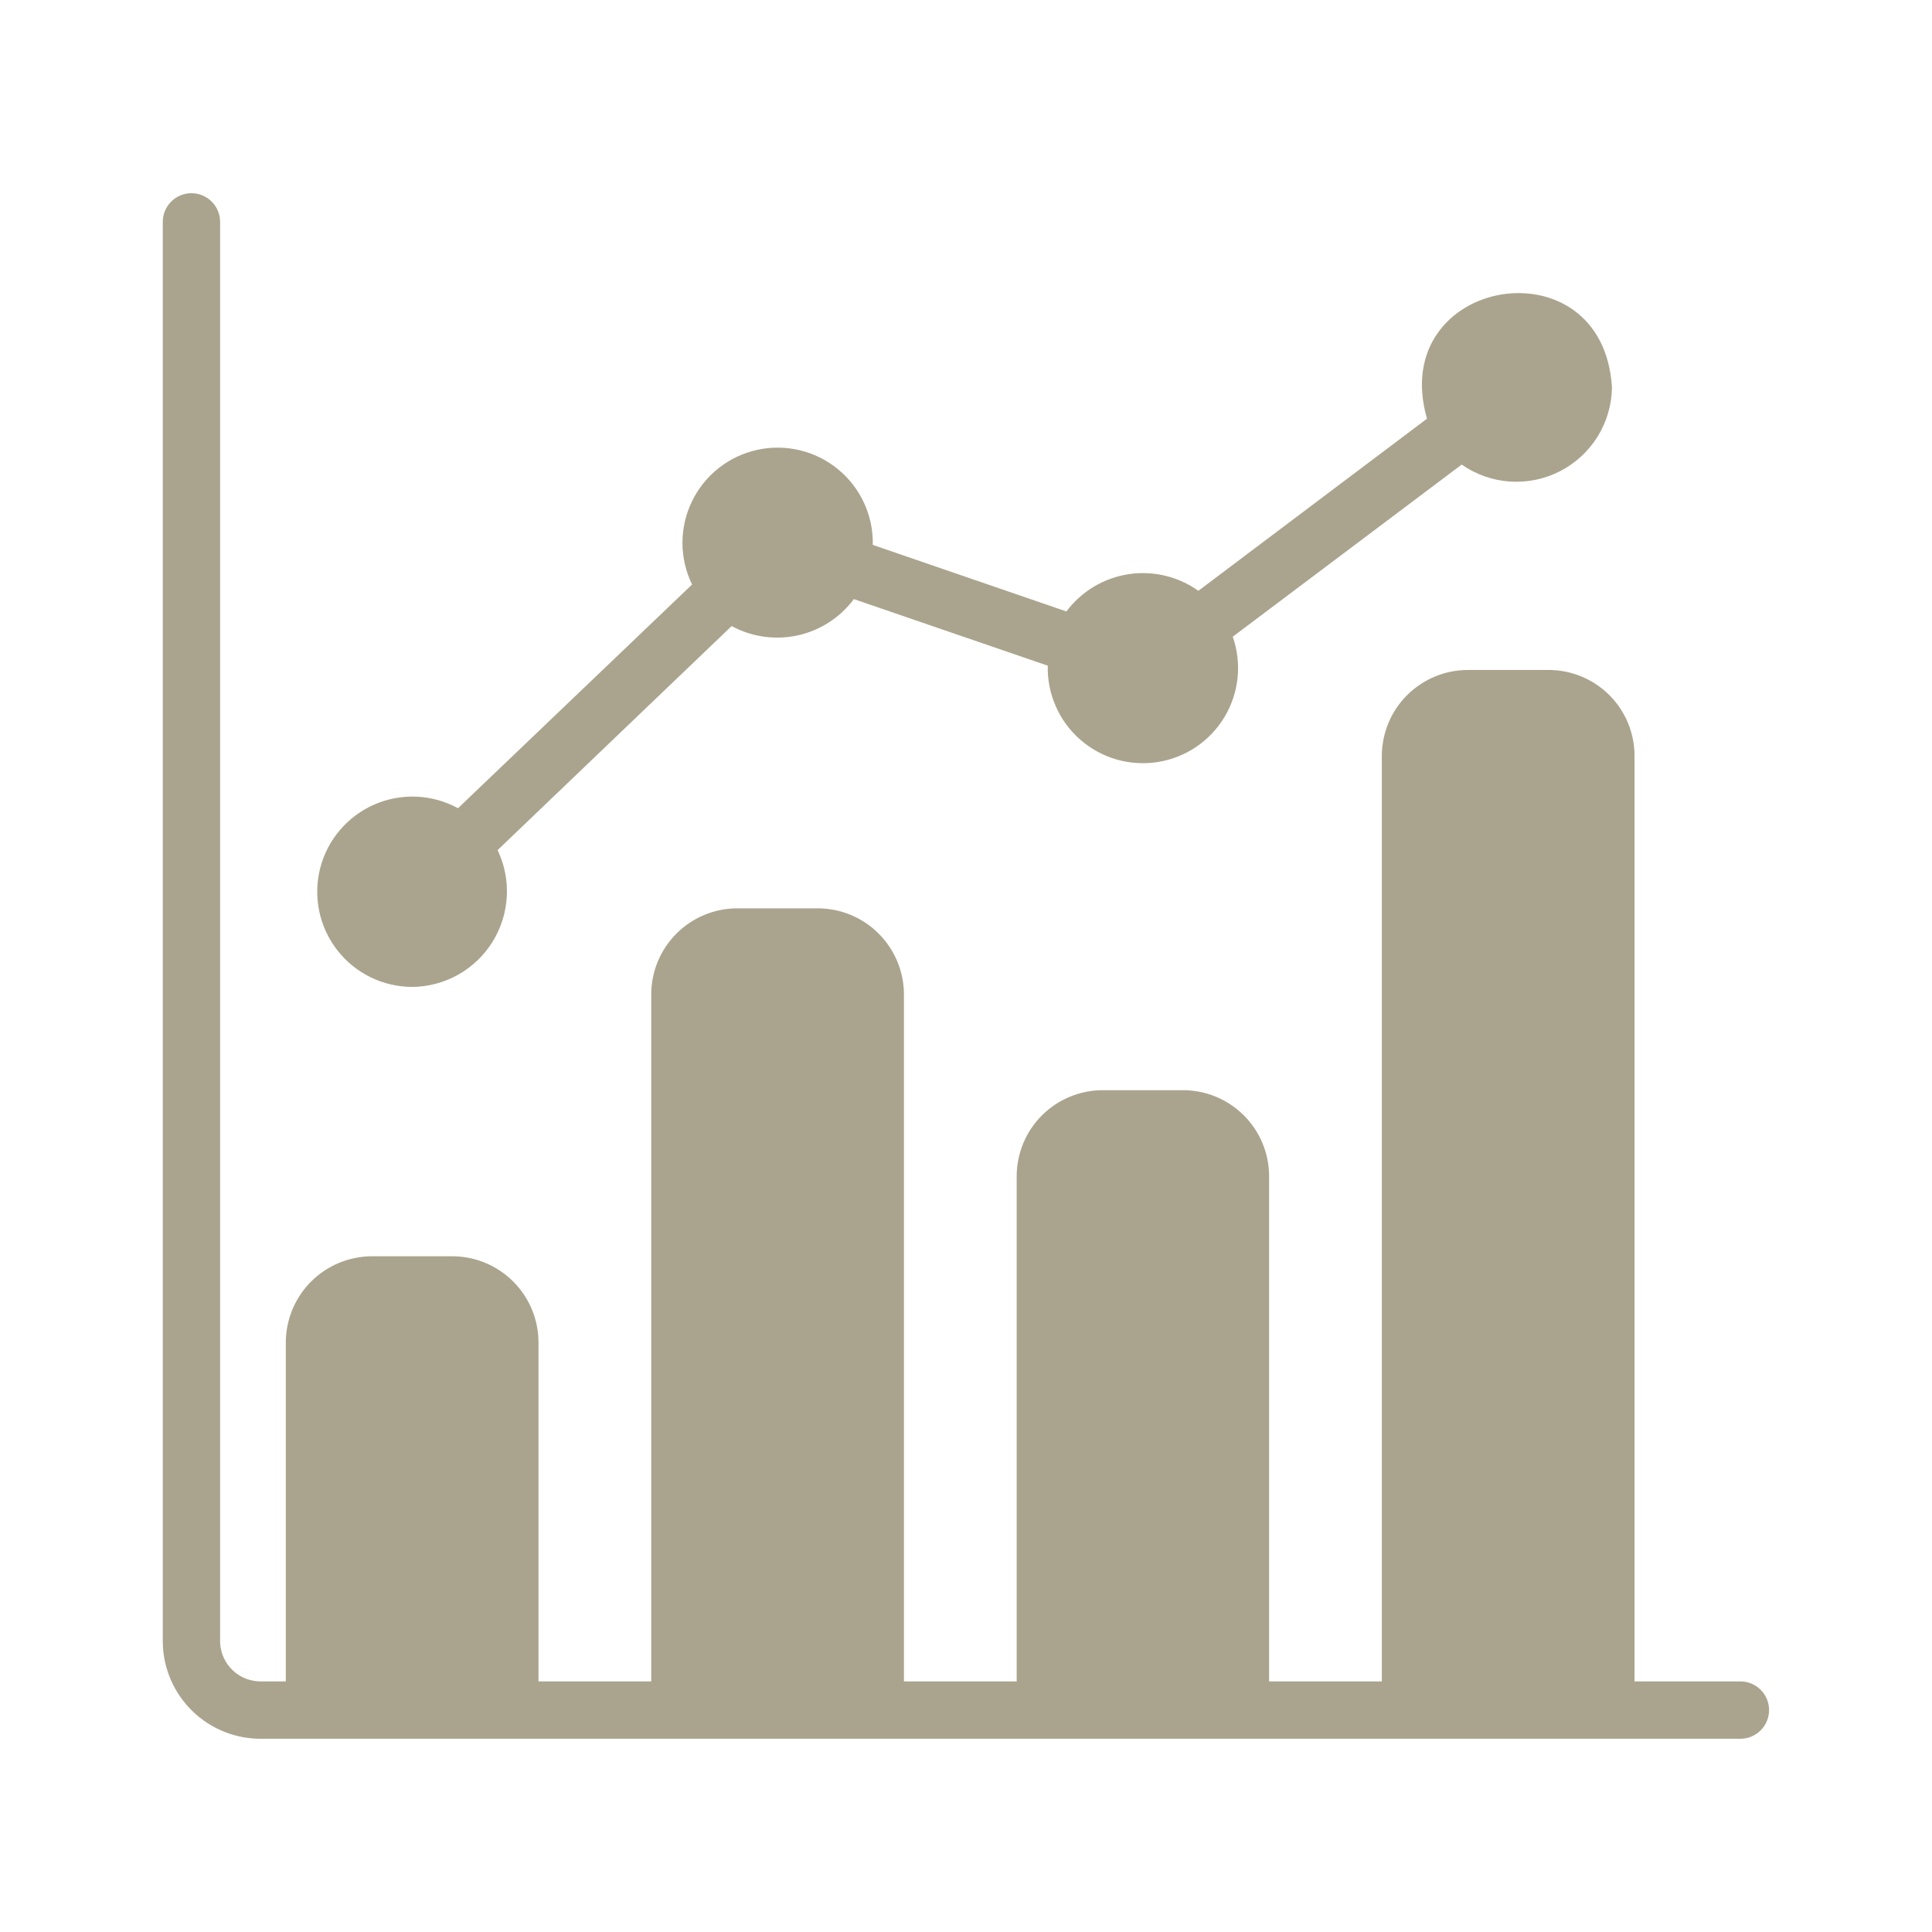
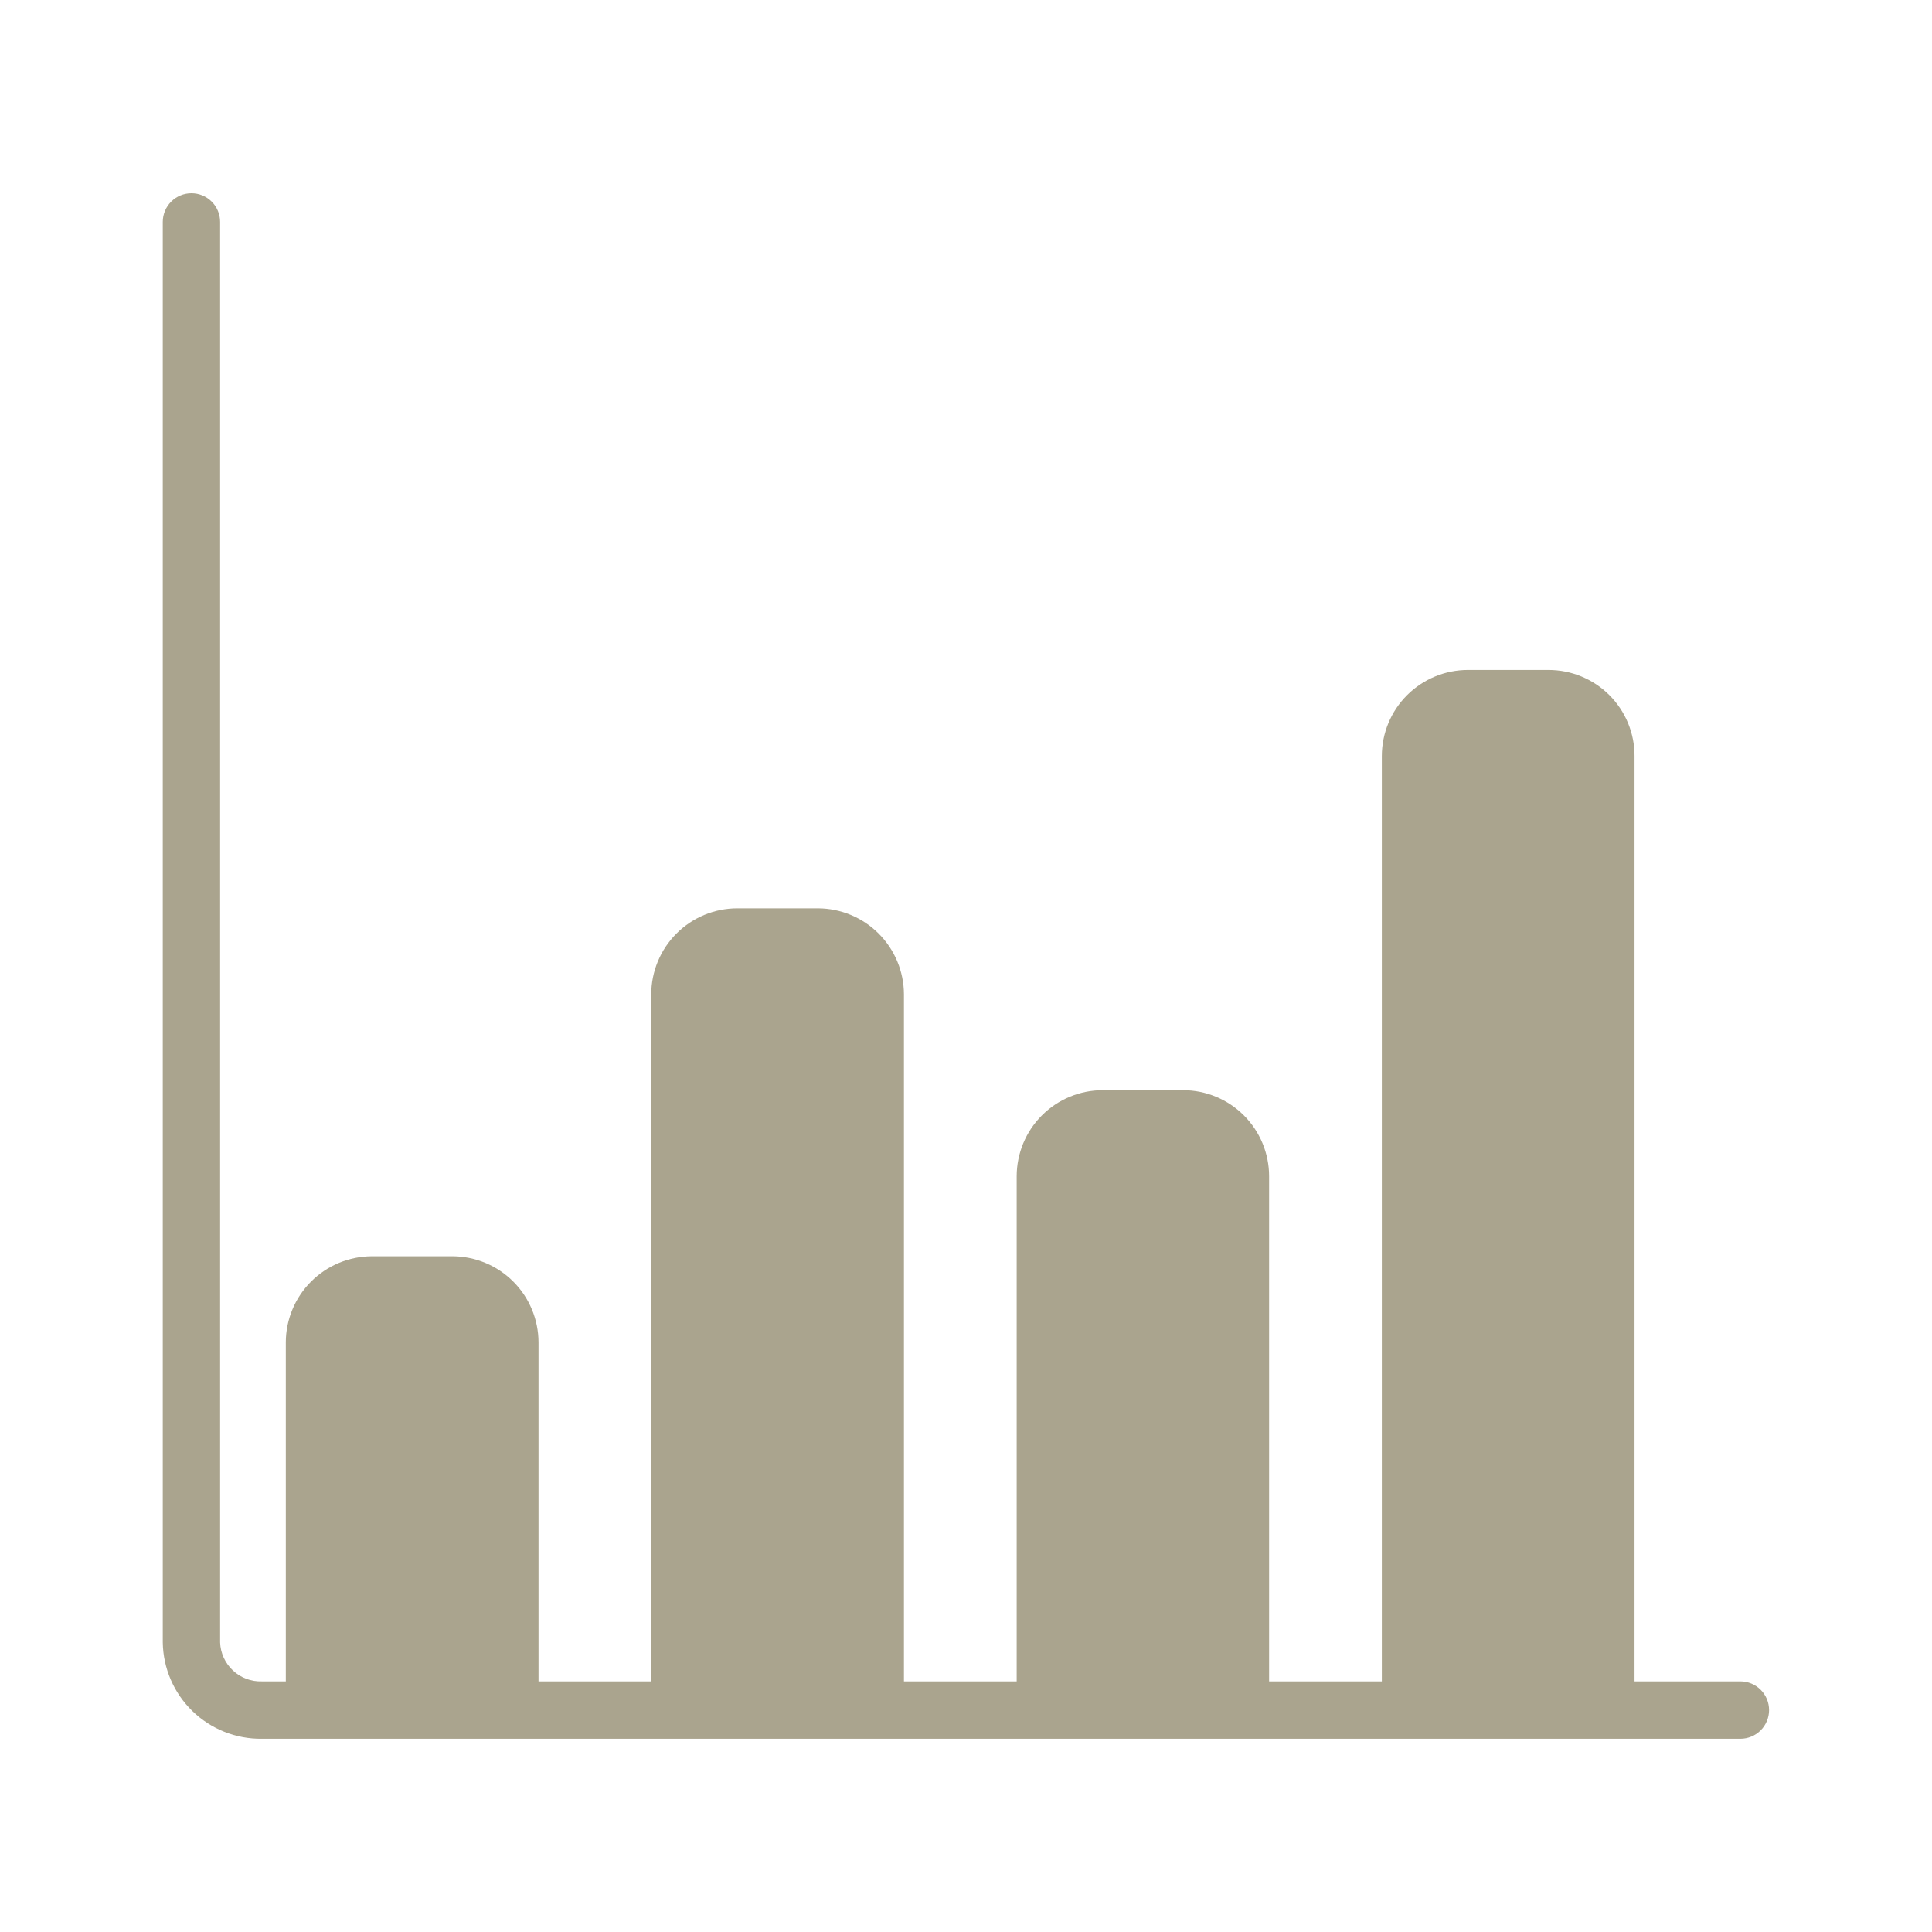
<svg xmlns="http://www.w3.org/2000/svg" width="60" height="60" viewBox="0 0 60 60" fill="none">
  <path d="M54.049 52.217H50.762V23.479C50.763 23.128 50.694 22.78 50.56 22.455C50.426 22.131 50.229 21.836 49.981 21.588C49.732 21.34 49.438 21.143 49.113 21.009C48.789 20.875 48.441 20.806 48.09 20.806H45.587C44.878 20.807 44.199 21.088 43.697 21.59C43.196 22.09 42.915 22.77 42.914 23.479V52.217H39.413V36.529C39.413 35.82 39.131 35.141 38.63 34.64C38.129 34.139 37.45 33.857 36.741 33.857H34.247C33.538 33.857 32.858 34.139 32.357 34.64C31.856 35.141 31.575 35.82 31.574 36.529V52.217H28.073V30.881C28.071 30.173 27.789 29.495 27.288 28.994C26.788 28.493 26.109 28.211 25.401 28.209H22.898C22.189 28.209 21.51 28.491 21.009 28.992C20.507 29.493 20.226 30.173 20.225 30.881V52.217H16.724V41.687C16.722 40.979 16.44 40.3 15.939 39.8C15.438 39.299 14.76 39.017 14.052 39.014H11.549C10.841 39.017 10.162 39.299 9.661 39.8C9.161 40.3 8.878 40.979 8.876 41.687V52.217H8.132C7.8 52.228 7.477 52.107 7.235 51.88C6.992 51.653 6.848 51.34 6.836 51.007V6.891C6.836 6.655 6.742 6.428 6.575 6.261C6.408 6.094 6.182 6 5.946 6C5.709 6 5.483 6.094 5.316 6.261C5.149 6.428 5.055 6.655 5.055 6.891V51.007C5.067 51.812 5.398 52.578 5.975 53.139C6.552 53.7 7.328 54.009 8.132 53.999H54.049C54.286 53.999 54.512 53.905 54.679 53.738C54.846 53.571 54.94 53.344 54.94 53.108C54.94 52.872 54.846 52.645 54.679 52.478C54.512 52.311 54.286 52.217 54.049 52.217Z" fill="#AAA48E" />
-   <path d="M12.799 30.65C13.298 30.646 13.789 30.516 14.225 30.272C14.661 30.028 15.028 29.678 15.293 29.254C15.557 28.83 15.711 28.347 15.739 27.848C15.767 27.349 15.669 26.851 15.453 26.401L22.722 19.443C23.35 19.783 24.079 19.885 24.776 19.732C25.473 19.578 26.091 19.178 26.517 18.606L32.539 20.673C32.528 21.106 32.613 21.536 32.787 21.932C32.96 22.329 33.219 22.682 33.545 22.968C33.87 23.253 34.254 23.464 34.67 23.585C35.086 23.705 35.523 23.733 35.951 23.666C36.379 23.599 36.787 23.439 37.146 23.197C37.505 22.955 37.806 22.637 38.029 22.266C38.252 21.894 38.39 21.479 38.434 21.048C38.478 20.617 38.427 20.182 38.285 19.773L45.394 14.428C45.836 14.736 46.354 14.919 46.892 14.955C47.43 14.991 47.968 14.88 48.448 14.634C48.928 14.387 49.332 14.015 49.616 13.557C49.9 13.098 50.054 12.571 50.061 12.032C49.785 7.451 43.057 8.6 44.316 13.003L37.216 18.348C36.584 17.898 35.802 17.714 35.036 17.834C34.271 17.954 33.582 18.368 33.118 18.989L27.105 16.922C27.115 16.475 27.023 16.032 26.837 15.625C26.65 15.218 26.374 14.859 26.028 14.575C25.683 14.291 25.278 14.088 24.843 13.984C24.408 13.879 23.955 13.874 23.518 13.97C23.081 14.066 22.671 14.259 22.32 14.536C21.969 14.813 21.685 15.166 21.49 15.569C21.295 15.972 21.194 16.413 21.194 16.861C21.195 17.308 21.297 17.75 21.493 18.152L14.224 25.1C13.829 24.884 13.39 24.762 12.94 24.741C12.491 24.721 12.043 24.804 11.63 24.983C11.217 25.162 10.851 25.434 10.559 25.776C10.266 26.118 10.056 26.523 9.944 26.959C9.833 27.395 9.822 27.851 9.913 28.291C10.003 28.732 10.194 29.146 10.469 29.502C10.744 29.858 11.097 30.147 11.501 30.346C11.905 30.544 12.349 30.648 12.799 30.65Z" fill="#AAA48E" />
</svg>